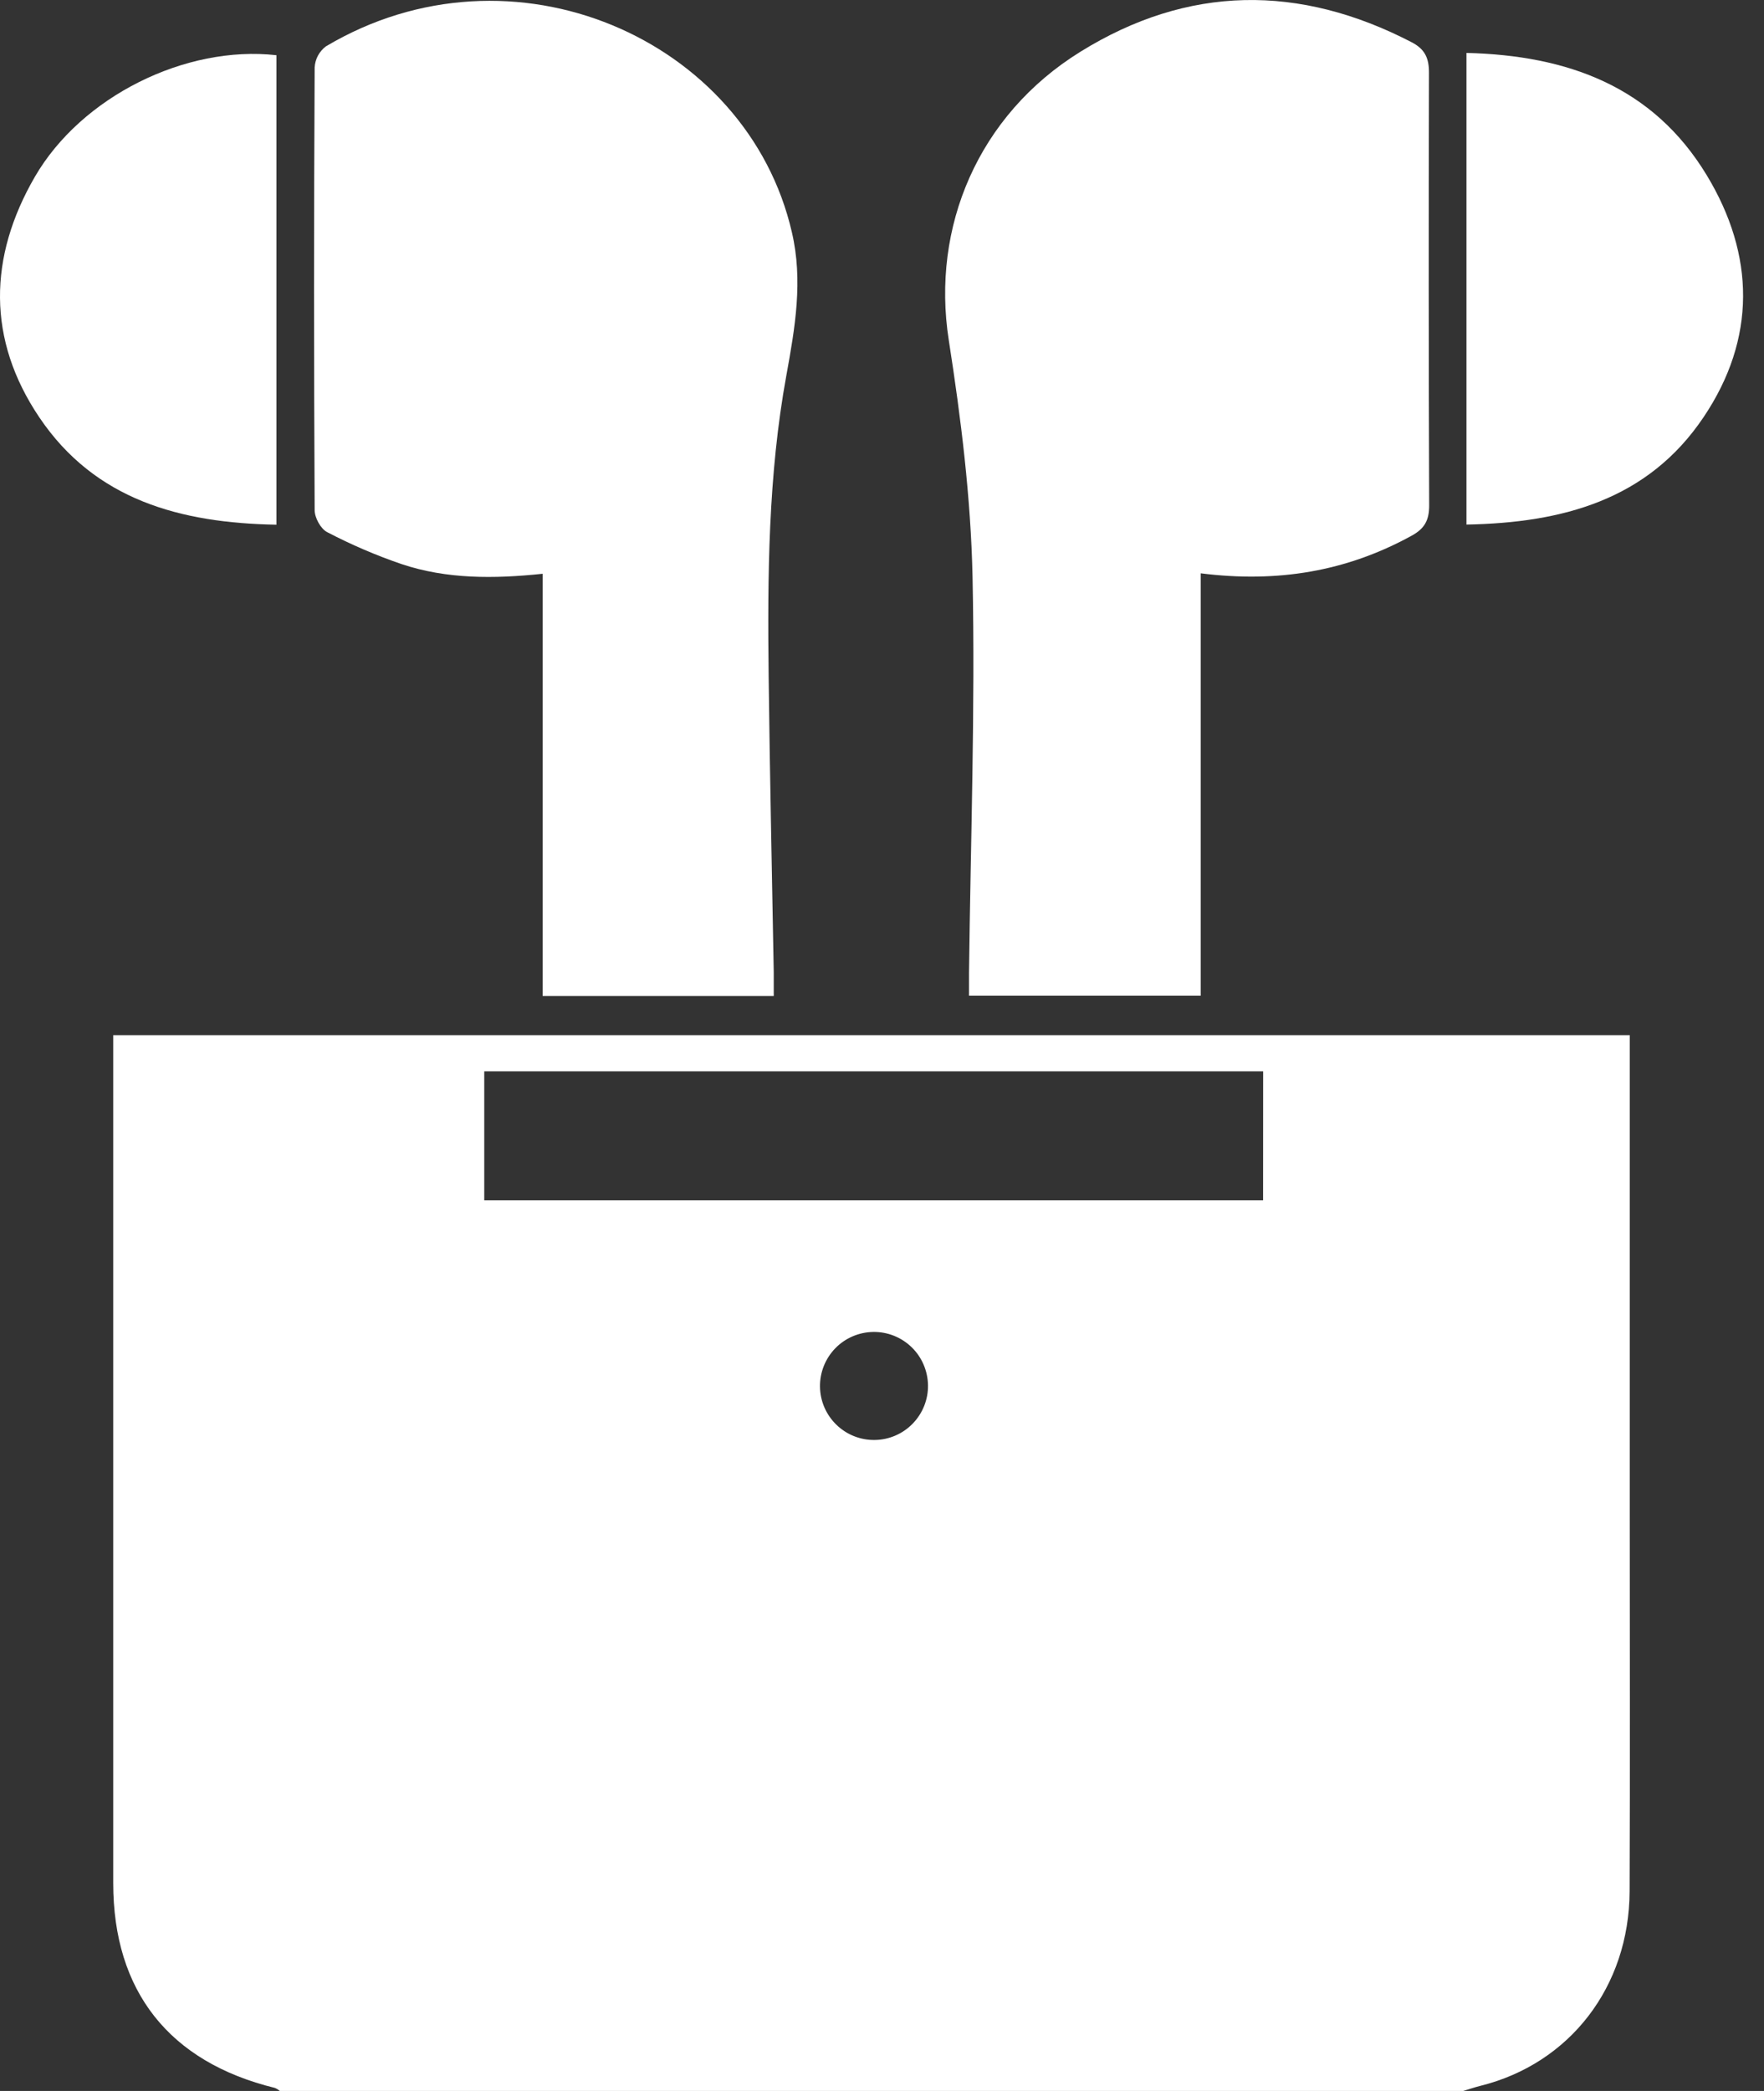
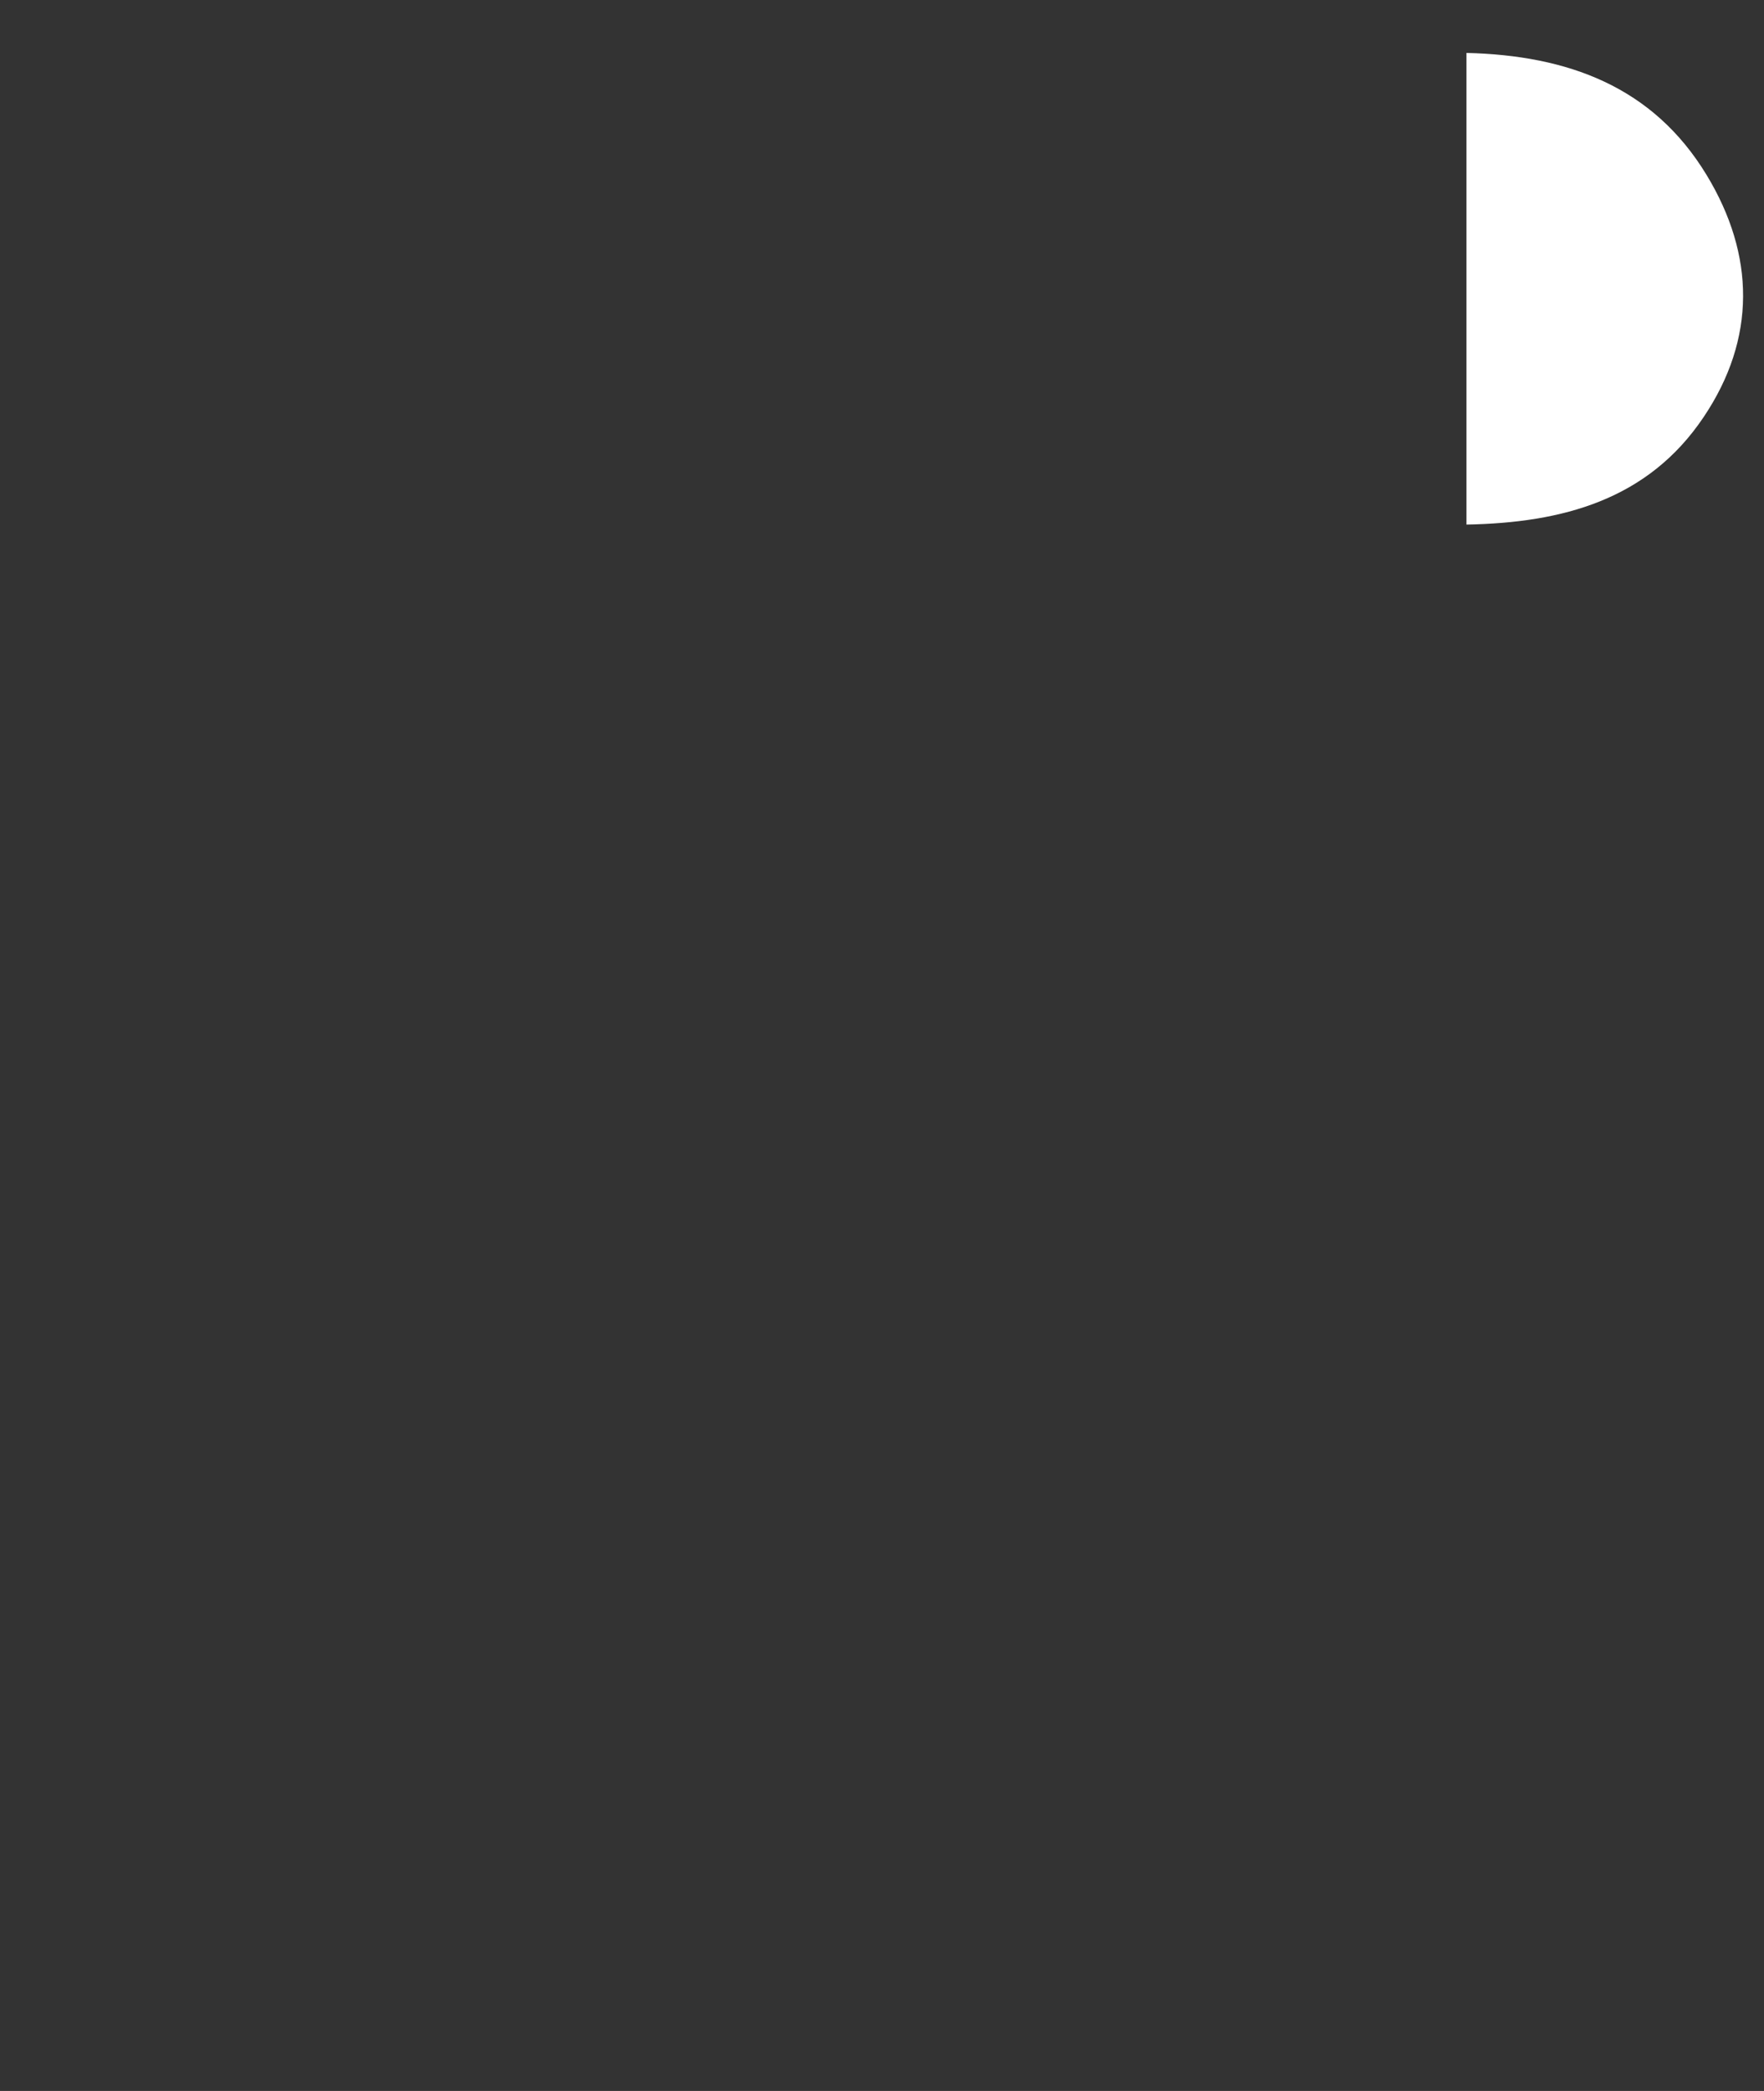
<svg xmlns="http://www.w3.org/2000/svg" width="27" height="32" viewBox="0 0 27 32" fill="none">
  <rect x="0" y="0" width="27" height="32" fill="#333333" stroke="none" />
-   <path d="M24.945 23.101V15.842H1.733V16.204C1.733 20.408 1.733 24.613 1.733 28.819C1.733 30.474 2.591 31.557 4.206 31.953C4.234 31.964 4.26 31.98 4.283 32H22.396C22.483 31.974 22.569 31.944 22.657 31.922C24.025 31.583 24.937 30.408 24.943 28.944C24.951 26.994 24.945 25.047 24.945 23.101ZM13.387 22.037C13.168 22.04 12.957 21.956 12.8 21.802C12.643 21.649 12.553 21.44 12.551 21.221C12.548 21.002 12.633 20.79 12.786 20.633C12.939 20.476 13.148 20.387 13.367 20.384C13.587 20.381 13.798 20.466 13.955 20.619C14.112 20.772 14.201 20.982 14.204 21.201C14.207 21.42 14.122 21.631 13.969 21.788C13.816 21.945 13.607 22.035 13.387 22.037ZM19.333 18.37H7.412V16.396H19.334L19.333 18.37Z" fill="white" />
-   <path d="M12.036 5.746C11.758 7.268 11.747 8.813 11.765 10.351C11.783 11.861 11.816 13.37 11.843 14.879C11.843 14.992 11.843 15.104 11.843 15.243H8.306V8.781C7.555 8.86 6.838 8.863 6.15 8.634C5.757 8.5 5.376 8.336 5.008 8.144C4.909 8.094 4.816 7.923 4.816 7.807C4.804 5.548 4.804 3.289 4.816 1.031C4.82 0.968 4.837 0.908 4.866 0.852C4.896 0.797 4.937 0.749 4.986 0.711C7.843 -0.991 11.438 0.595 12.12 3.552C12.294 4.294 12.169 5.015 12.036 5.746Z" fill="white" />
-   <path d="M21.875 7.736C21.875 7.964 21.804 8.091 21.604 8.2C20.61 8.745 19.555 8.923 18.378 8.774V15.239H14.832C14.832 15.126 14.832 15.006 14.832 14.887C14.856 12.868 14.928 10.848 14.886 8.83C14.86 7.619 14.709 6.404 14.522 5.205C14.252 3.476 14.971 1.763 16.535 0.793C18.185 -0.231 19.888 -0.245 21.608 0.647C21.811 0.753 21.873 0.89 21.872 1.115C21.866 3.322 21.867 5.529 21.875 7.736Z" fill="white" />
-   <path d="M4.231 0.845V8.03C2.764 8.004 1.455 7.654 0.601 6.386C-0.2 5.197 -0.178 3.934 0.534 2.705C1.247 1.477 2.841 0.688 4.231 0.845Z" fill="white" />
  <path d="M26.076 6.383C25.224 7.652 23.914 8.001 22.446 8.028V0.81C23.994 0.847 25.3 1.323 26.122 2.679C26.864 3.903 26.883 5.183 26.076 6.383Z" fill="white" />
</svg>